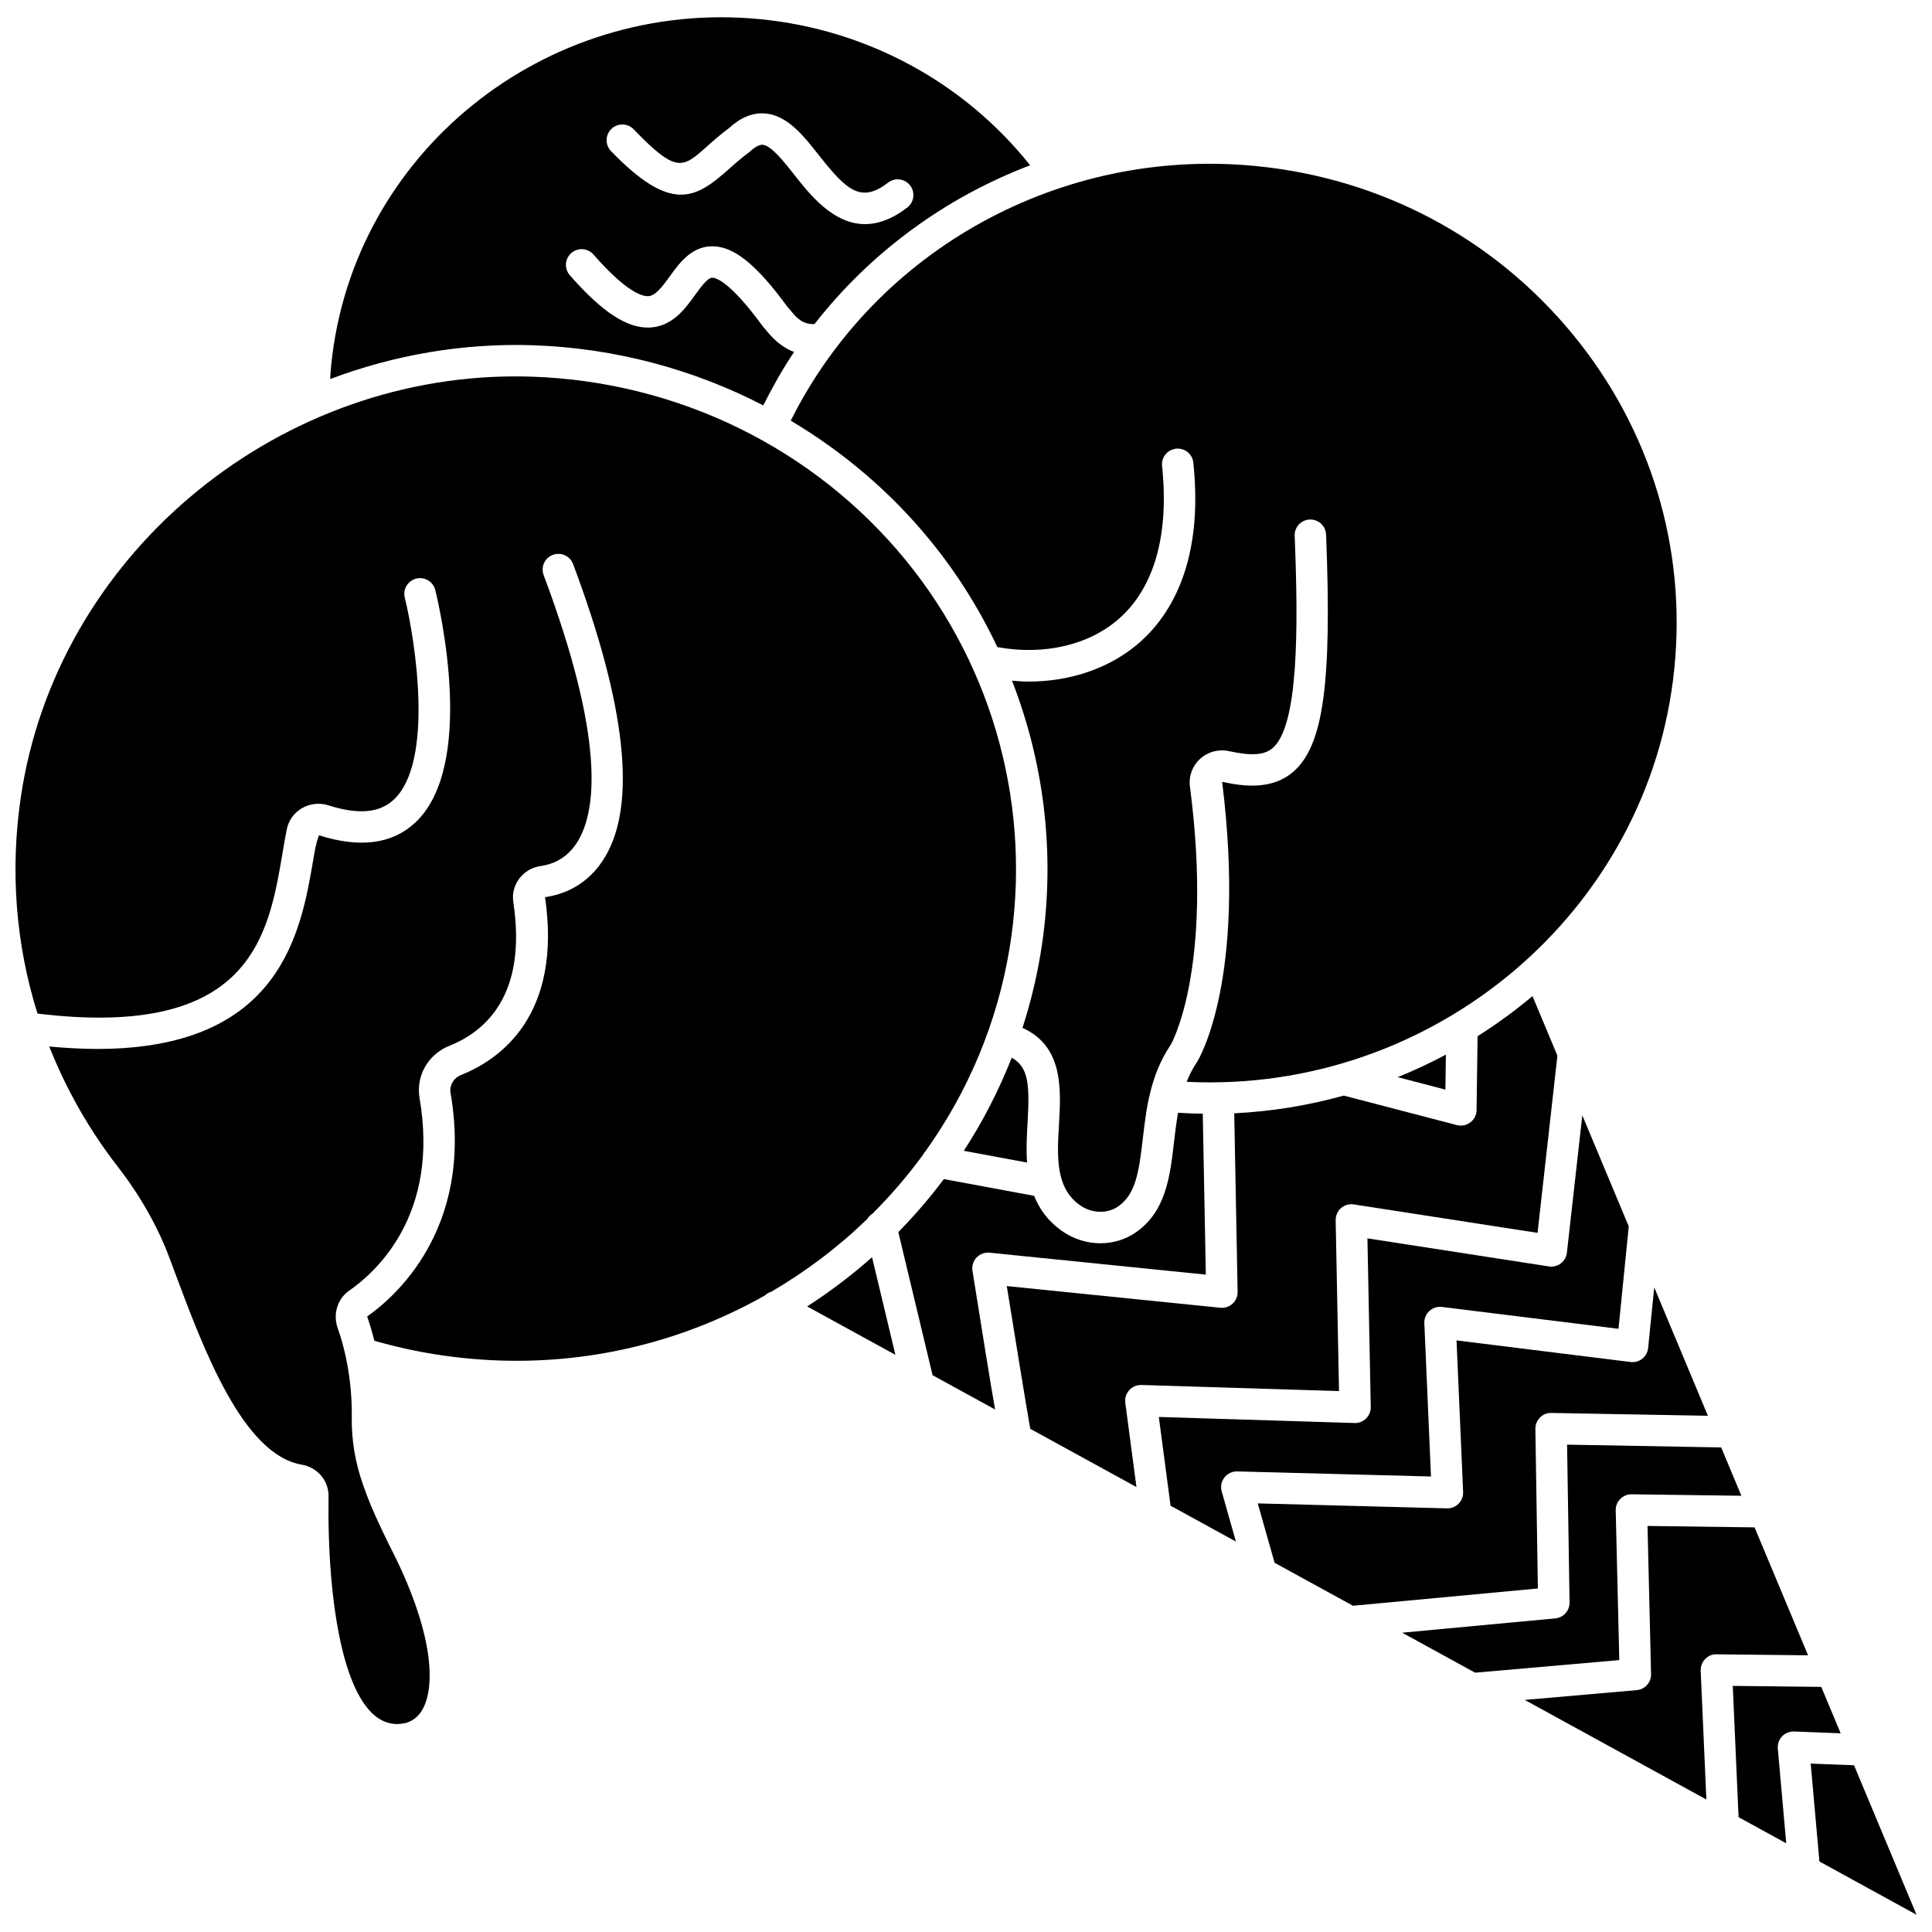
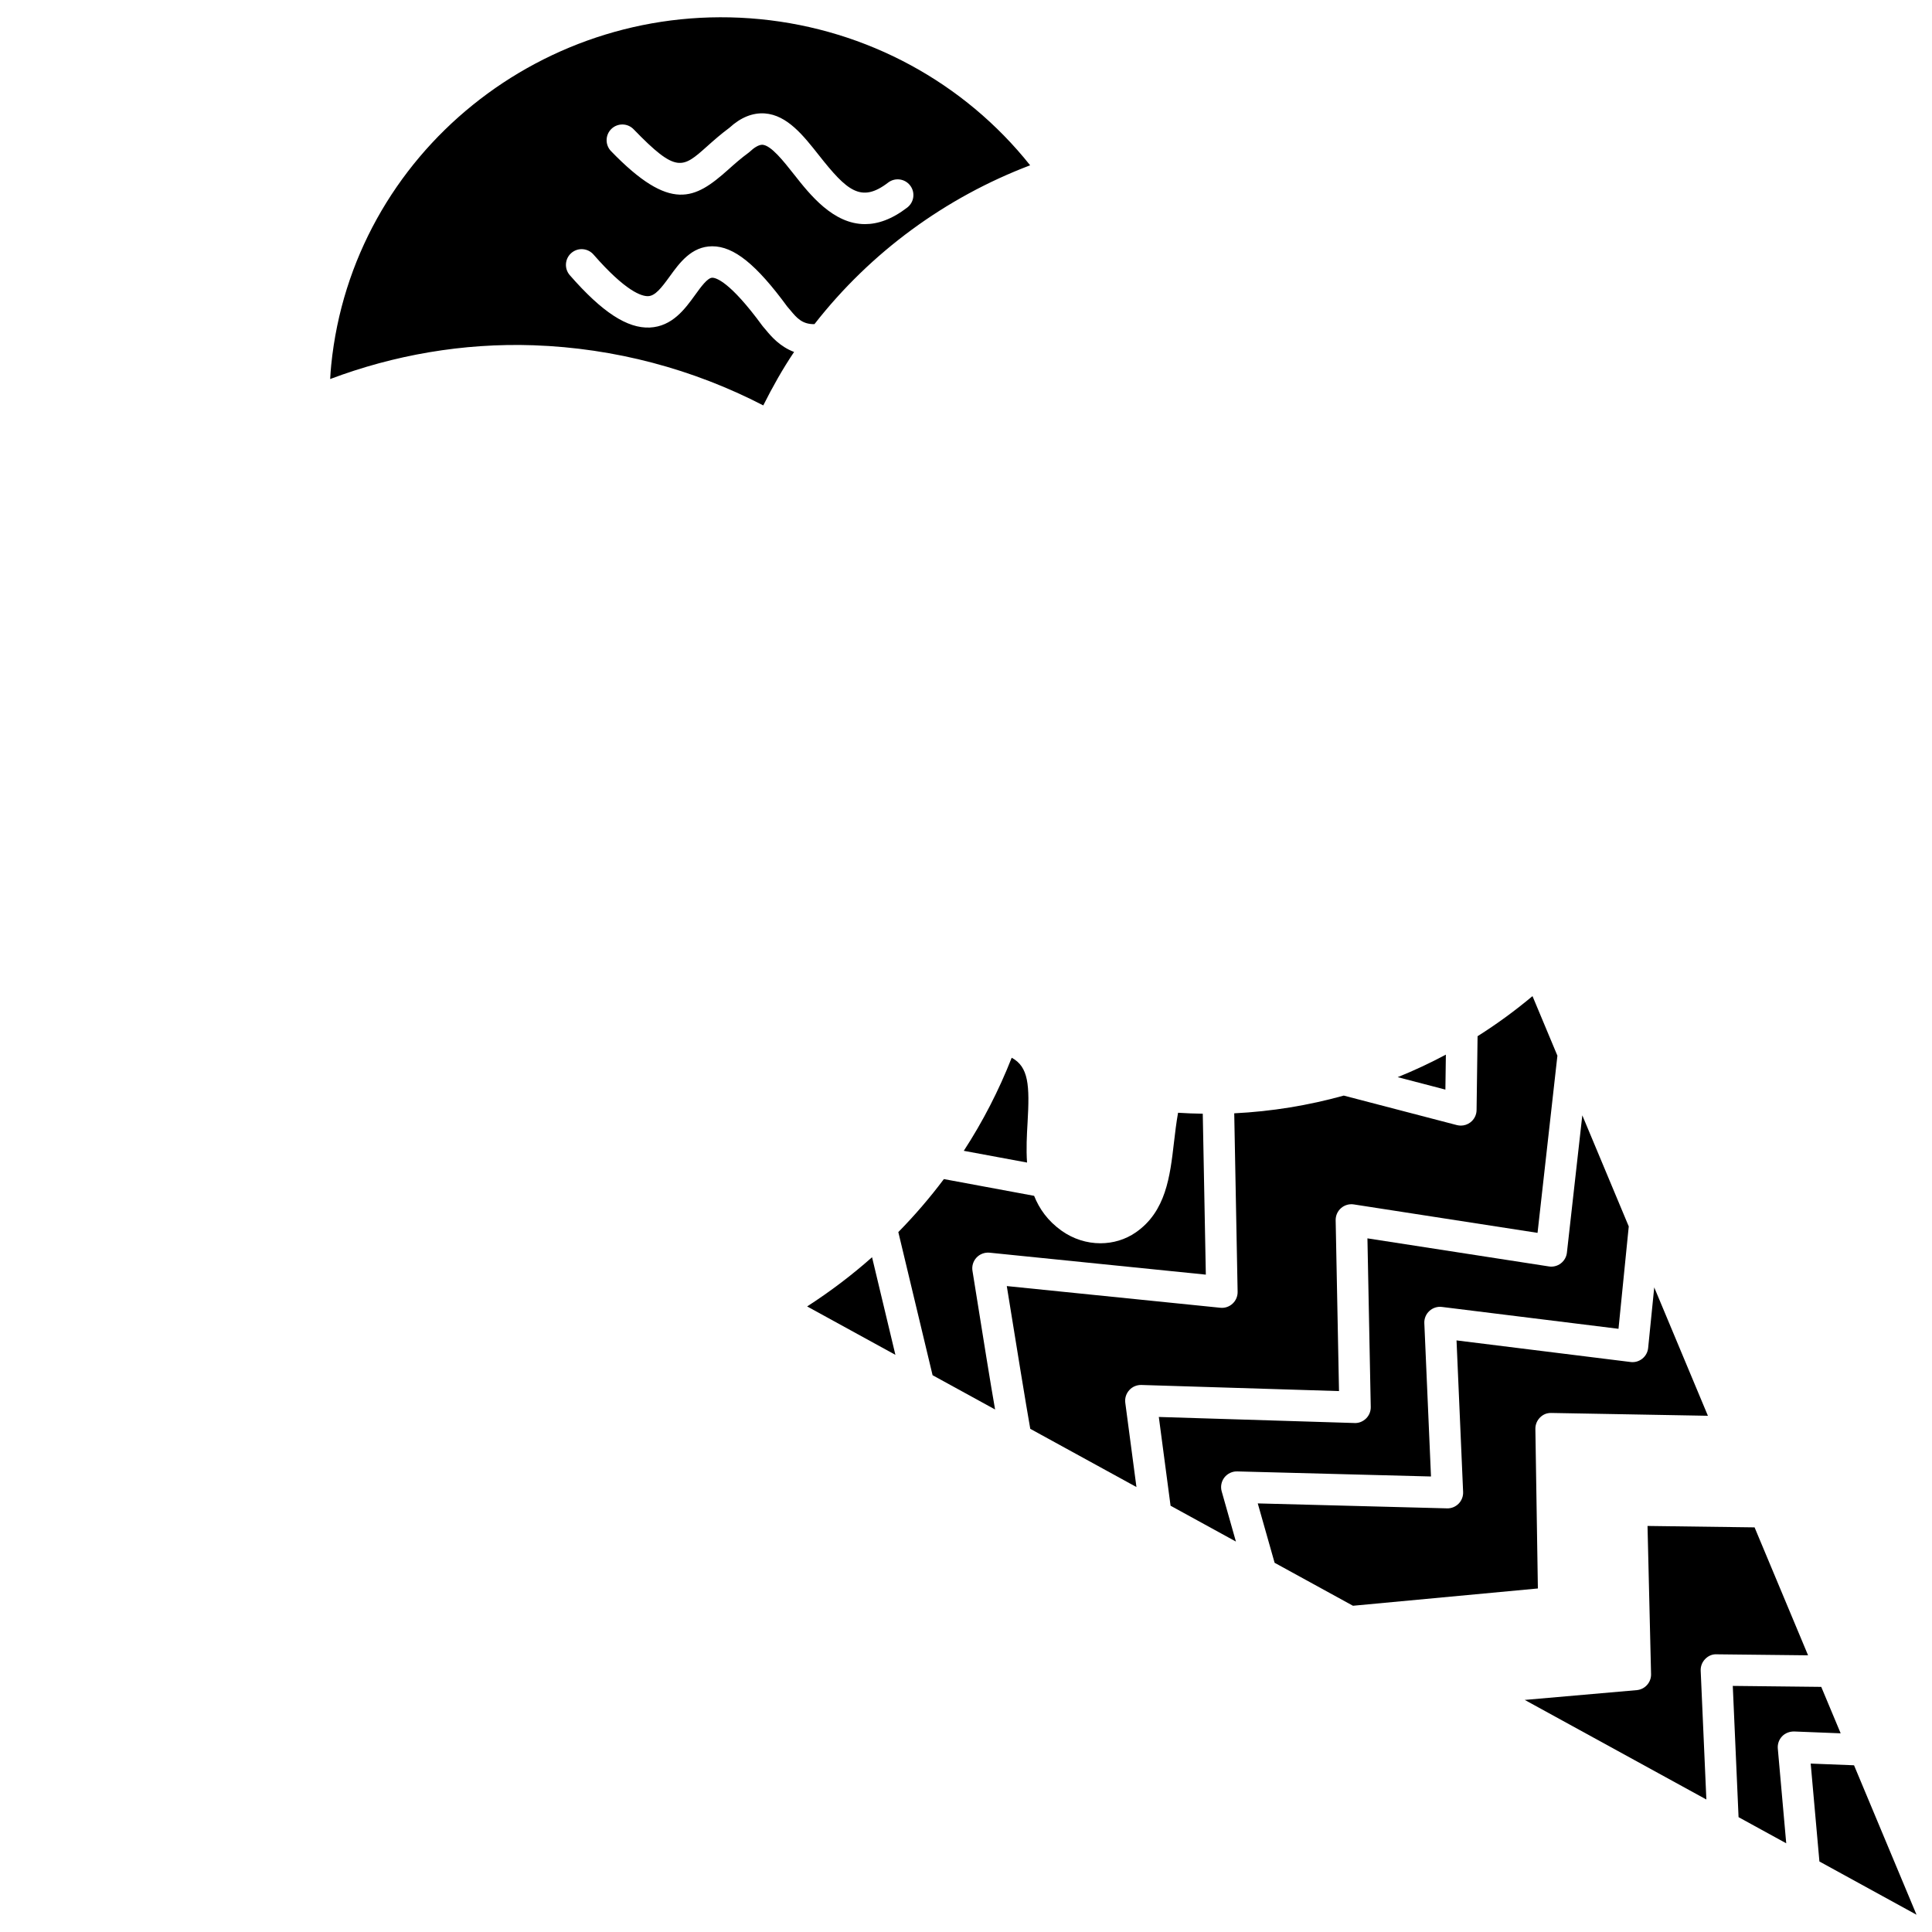
<svg xmlns="http://www.w3.org/2000/svg" width="800px" height="800px" version="1.1" viewBox="144 144 512 512">
  <defs>
    <clipPath id="c">
-       <path d="m148.09 243h265.91v358h-265.91z" />
-     </clipPath>
+       </clipPath>
    <clipPath id="b">
      <path d="m231 148.09h186v103.91h-186z" />
    </clipPath>
    <clipPath id="a">
      <path d="m623 611h28.902v40.902h-28.902z" />
    </clipPath>
  </defs>
  <g clip-path="url(#c)">
    <path d="m375.24 465.61c4.828-4.824 9.301-10.008 13.332-15.539 0.195-0.395 0.441-0.734 0.738-1.035 11.137-15.605 18.934-33.781 22.219-53.645 6.066-36.656-3.977-74.199-27.555-103-24.168-29.52-60.199-47.223-98.852-48.562-1.504-0.055-3.016-0.078-4.512-0.078-64.629 0-121.73 48.172-131.09 111.48-2.898 19.59-1.324 39.09 4.418 57.383 56.52 6.816 61.191-20.449 64.914-42.43 0.383-2.258 0.75-4.414 1.152-6.426 0.469-2.32 1.918-4.344 3.981-5.551 2.133-1.258 4.719-1.539 7.09-0.781 7.852 2.512 13.504 2.019 17.277-1.5 10.719-10.004 5.742-42.055 2.918-53.559-0.547-2.231 0.816-4.488 3.051-5.035 2.219-0.547 4.484 0.816 5.035 3.047 1.156 4.715 10.859 46.512-5.32 61.629-6.09 5.684-14.672 6.809-25.504 3.348-0.758 1.977-1.109 4.051-1.473 6.219-3.277 19.375-8.539 50.402-57.277 50.406-3.945 0-8.195-0.223-12.73-0.648 4.461 11.277 10.527 22.012 18.199 31.91 5.902 7.617 10.48 15.688 13.609 23.996l1.5 4.008c7.598 20.352 18 48.227 33.594 50.898 4.191 0.719 7.184 4.262 7.117 8.418-0.422 27.641 4.035 60.023 17.98 60.32 2.949 0.047 5.215-1.105 6.727-3.543 3.731-6.019 3.383-20.789-8.785-44.191-4.535-9.309-5.586-12.289-6.801-15.738-2.078-5.898-3.051-11.816-2.969-17.77 0.059-4.07-0.227-9.664-1.551-15.879-0.055-0.184-0.09-0.371-0.121-0.562-0.527-2.379-1.211-4.84-2.086-7.336-1.277-3.644-0.012-7.688 3.078-9.832 7.363-5.117 23.918-20.324 18.652-50.957-1.02-5.93 2.227-11.656 7.898-13.926 9.762-3.902 20.621-13.672 16.941-38.082-0.332-2.203 0.215-4.406 1.555-6.199 1.371-1.836 3.387-3.031 5.68-3.356 4.324-0.617 7.668-2.879 9.949-6.727 4.816-8.125 7.141-26.926-9.145-70.379-0.809-2.152 0.281-4.555 2.438-5.363 2.156-0.797 4.551 0.281 5.363 2.438 14.004 37.367 16.867 63.457 8.508 77.555-4.523 7.629-11.16 10.039-15.938 10.719 4.555 31.445-11.98 43.023-22.258 47.129-1.988 0.793-3.129 2.762-2.781 4.781 6.246 36.344-15.344 54.504-22.109 59.207 0.758 2.188 1.387 4.34 1.906 6.438 10.695 3.086 21.828 4.848 33.129 5.234 25.395 0.871 49.562-5.473 70.34-17.211 0.496-0.457 1.055-0.809 1.691-0.984 9.266-5.418 17.84-11.906 25.508-19.34 0.328-0.586 0.801-1.047 1.371-1.402z" />
  </g>
  <g clip-path="url(#b)">
    <path d="m285.41 235.5c21.531 0.75 42.273 6.32 60.863 15.938 2.469-4.91 5.144-9.676 8.168-14.164-3.762-1.426-6.055-4.117-7.398-5.738-0.254-0.305-0.492-0.59-0.715-0.84-0.102-0.109-0.195-0.227-0.281-0.344-8.648-11.824-12.344-12.75-13.277-12.75h-0.004c-1.258 0.004-2.996 2.406-4.527 4.527-2.703 3.738-6.066 8.398-12.074 8.676-5.91 0.238-12.539-3.996-21.16-13.875-1.512-1.734-1.332-4.363 0.398-5.875 1.738-1.512 4.359-1.332 5.875 0.398 8.547 9.785 12.777 11.102 14.5 11.031 1.852-0.086 3.461-2.129 5.707-5.231 2.566-3.547 5.75-7.965 11.258-7.984h0.027c5.707 0 11.656 4.789 19.871 15.996 0.258 0.289 0.52 0.609 0.805 0.945 1.66 1.996 3.121 3.754 6.391 3.691 14.879-19.066 34.723-33.566 57.16-42.094-17.477-21.961-43.27-35.977-71.594-38.73-57.043-5.539-108 35.578-113.63 91.668-0.125 1.219-0.203 2.457-0.277 3.703 16.879-6.348 35.129-9.59 53.914-8.949zm20.617-57.34c1.648-1.594 4.285-1.559 5.887 0.098 11.367 11.75 12.926 10.367 19.461 4.535 1.695-1.512 3.609-3.219 5.922-4.926 3.008-2.762 6.16-4.027 9.383-3.809 5.938 0.438 10.207 5.848 14.336 11.078 7.445 9.445 11.191 12.742 18.344 7.254 1.816-1.398 4.434-1.062 5.84 0.766 1.398 1.824 1.059 4.434-0.766 5.84-4.102 3.152-7.828 4.398-11.195 4.398-8.434 0-14.602-7.82-18.762-13.102-2.871-3.641-6.121-7.762-8.406-7.93-1.059-0.043-2.367 0.906-3.258 1.746-0.125 0.117-0.258 0.23-0.395 0.332-2.078 1.52-3.82 3.07-5.5 4.574-8.75 7.801-15.199 11.352-30.988-4.961-1.598-1.656-1.555-4.293 0.098-5.894z" />
  </g>
  <path d="m357.9 490.22 23.391 12.828-6.188-25.867c-5.383 4.777-11.141 9.125-17.203 13.039z" />
  <path d="m527.17 423.49c-4.137 2.207-8.395 4.199-12.766 5.969l12.641 3.297z" />
-   <path d="m353.55 255.48c13.918 8.27 26.445 18.895 36.867 31.629 7.18 8.773 13.141 18.324 17.898 28.383 12.395 2.242 24.383-0.523 32.375-7.66 9.273-8.273 13.168-22.227 11.27-40.348-0.242-2.285 1.422-4.34 3.707-4.578 2.316-0.238 4.336 1.422 4.578 3.707 2.769 26.398-6.09 40.363-14.004 47.43-7.731 6.894-18.324 10.582-29.688 10.582-1.441 0-2.902-0.121-4.363-0.242 8.879 22.785 11.641 47.758 7.566 72.363-1.117 6.746-2.734 13.301-4.789 19.652 10.844 4.848 10.215 16.203 9.676 25.539-0.5 8.633-0.973 16.789 5.523 21.434 3.086 2.211 7.242 2.352 10.113 0.375 4.652-3.219 5.527-8.91 6.57-17.938 0.918-7.922 1.957-16.902 7.43-24.969 0.004-0.02 11.41-19.77 5.062-68.422-0.355-2.715 0.648-5.453 2.691-7.312 2.062-1.887 4.922-2.648 7.641-2.055 5.894 1.305 9.336 1.074 11.527-0.75 6.949-5.812 6.883-31.723 5.902-56.301-0.09-2.297 1.695-4.234 3.992-4.328 2.356-0.051 4.234 1.699 4.328 3.992 1.586 39.719-0.738 56.207-8.879 63.02-5.551 4.644-12.895 3.773-18.668 2.496 6.516 52.215-6.066 73.309-6.606 74.184-1.156 1.711-2.066 3.5-2.797 5.328 65.336 3.195 122.77-44.98 129.25-109.6 3.207-31.988-6.324-63.379-26.844-88.391-20.996-25.598-50.891-41.473-84.164-44.711-51.492-4.992-100.46 22.047-123.16 67.488z" />
  <g clip-path="url(#a)">
    <path d="m635.34 611.82-11.488-0.453 2.312 25.945 25.734 14.113z" />
  </g>
  <path d="m402.8 477.26c0.887-0.941 2.168-1.406 3.449-1.285l57.309 5.816-0.812-42.645c-2.176-0.027-4.356-0.117-6.547-0.254-0.469 2.617-0.781 5.262-1.086 7.875-1.043 8.996-2.121 18.293-10.102 23.82-2.785 1.934-6.066 2.891-9.387 2.891-3.578 0-7.203-1.117-10.312-3.336-3.644-2.606-5.883-5.789-7.258-9.234l-23.914-4.438c-3.715 4.953-7.75 9.641-12.074 14.047l9.078 37.93 16.566 9.082c-1.215-6.875-3.016-18.121-5.996-36.758-0.207-1.27 0.199-2.57 1.086-3.512z" />
  <path d="m412.11 424.31c-3.418 8.699-7.672 16.957-12.695 24.668l16.762 3.109c-0.254-3.637-0.055-7.281 0.141-10.637 0.574-9.852 0.285-14.715-4.207-17.141z" />
-   <path d="m572.18 544.27c-0.027-1.129 0.406-2.223 1.203-3.027 0.797-0.805 1.883-1.254 3.016-1.238l29.086 0.387-5.356-12.809-40.836-0.734 0.656 41.828c0.035 2.176-1.613 4.012-3.777 4.211l-40.582 3.793 19.328 10.598 38.211-3.34z" />
  <path d="m446.46 511.03 52.391 1.621-0.887-45.273c-0.02-1.23 0.5-2.406 1.426-3.215 0.926-0.809 2.168-1.168 3.379-0.98l48.695 7.539 5.266-46.953-6.602-15.789c-4.602 3.859-9.461 7.41-14.555 10.625l-0.266 19.578c-0.016 1.277-0.621 2.481-1.641 3.258-0.734 0.559-1.621 0.855-2.523 0.855-0.352 0-0.703-0.047-1.051-0.133l-29.98-7.82c-9.344 2.594-19.062 4.207-29.027 4.695l0.898 47.309c0.02 1.191-0.465 2.336-1.344 3.141-0.875 0.809-2.055 1.211-3.238 1.082l-56.59-5.746c2.266 14.109 5.227 32.273 6.223 37.828l28.137 15.43-2.957-22.324c-0.164-1.211 0.223-2.434 1.043-3.34 0.805-0.922 2.016-1.414 3.203-1.387z" />
  <path d="m619.45 602.86 12.348 0.488-5.148-12.309-23.445-0.258 1.531 34.785 12.633 6.926-2.231-25.105c-0.105-1.195 0.309-2.375 1.133-3.238 0.824-0.871 1.996-1.297 3.18-1.289z" />
  <path d="m598.9 582.41 24.258 0.266-14.176-33.906-28.371-0.375 0.938 39.262c0.055 2.199-1.613 4.055-3.801 4.246l-29.676 2.594 48.133 26.391-1.504-34.129c-0.051-1.141 0.371-2.258 1.168-3.078 0.789-0.816 1.824-1.328 3.031-1.27z" />
  <path d="m550.89 522.68c-0.016-1.129 0.426-2.215 1.219-3.016 0.801-0.797 1.758-1.242 3.019-1.215l41.484 0.746-14.223-34.02-1.613 16.051c-0.113 1.117-0.672 2.141-1.547 2.84s-2 1.027-3.109 0.879l-46.125-5.723 1.746 40.164c0.051 1.152-0.379 2.277-1.191 3.102s-1.945 1.289-3.082 1.242l-50.148-1.312 4.465 15.738 20.766 11.387 49.004-4.582z" />
  <path d="m471.88 533.94 51.348 1.344-1.766-40.621c-0.055-1.223 0.434-2.41 1.336-3.238 0.898-0.828 2.129-1.23 3.336-1.07l46.785 5.793 2.719-27.133-12.309-29.441-4.082 36.391c-0.125 1.129-0.707 2.156-1.609 2.844-0.898 0.691-2.043 0.988-3.164 0.809l-48.09-7.441 0.879 44.695c0.02 1.141-0.426 2.242-1.238 3.039-0.812 0.801-1.934 1.266-3.059 1.203l-51.867-1.605 3.113 23.523 17.32 9.496-3.769-13.289c-0.363-1.273-0.098-2.644 0.715-3.691 0.816-1.047 2.121-1.66 3.402-1.605z" />
</svg>